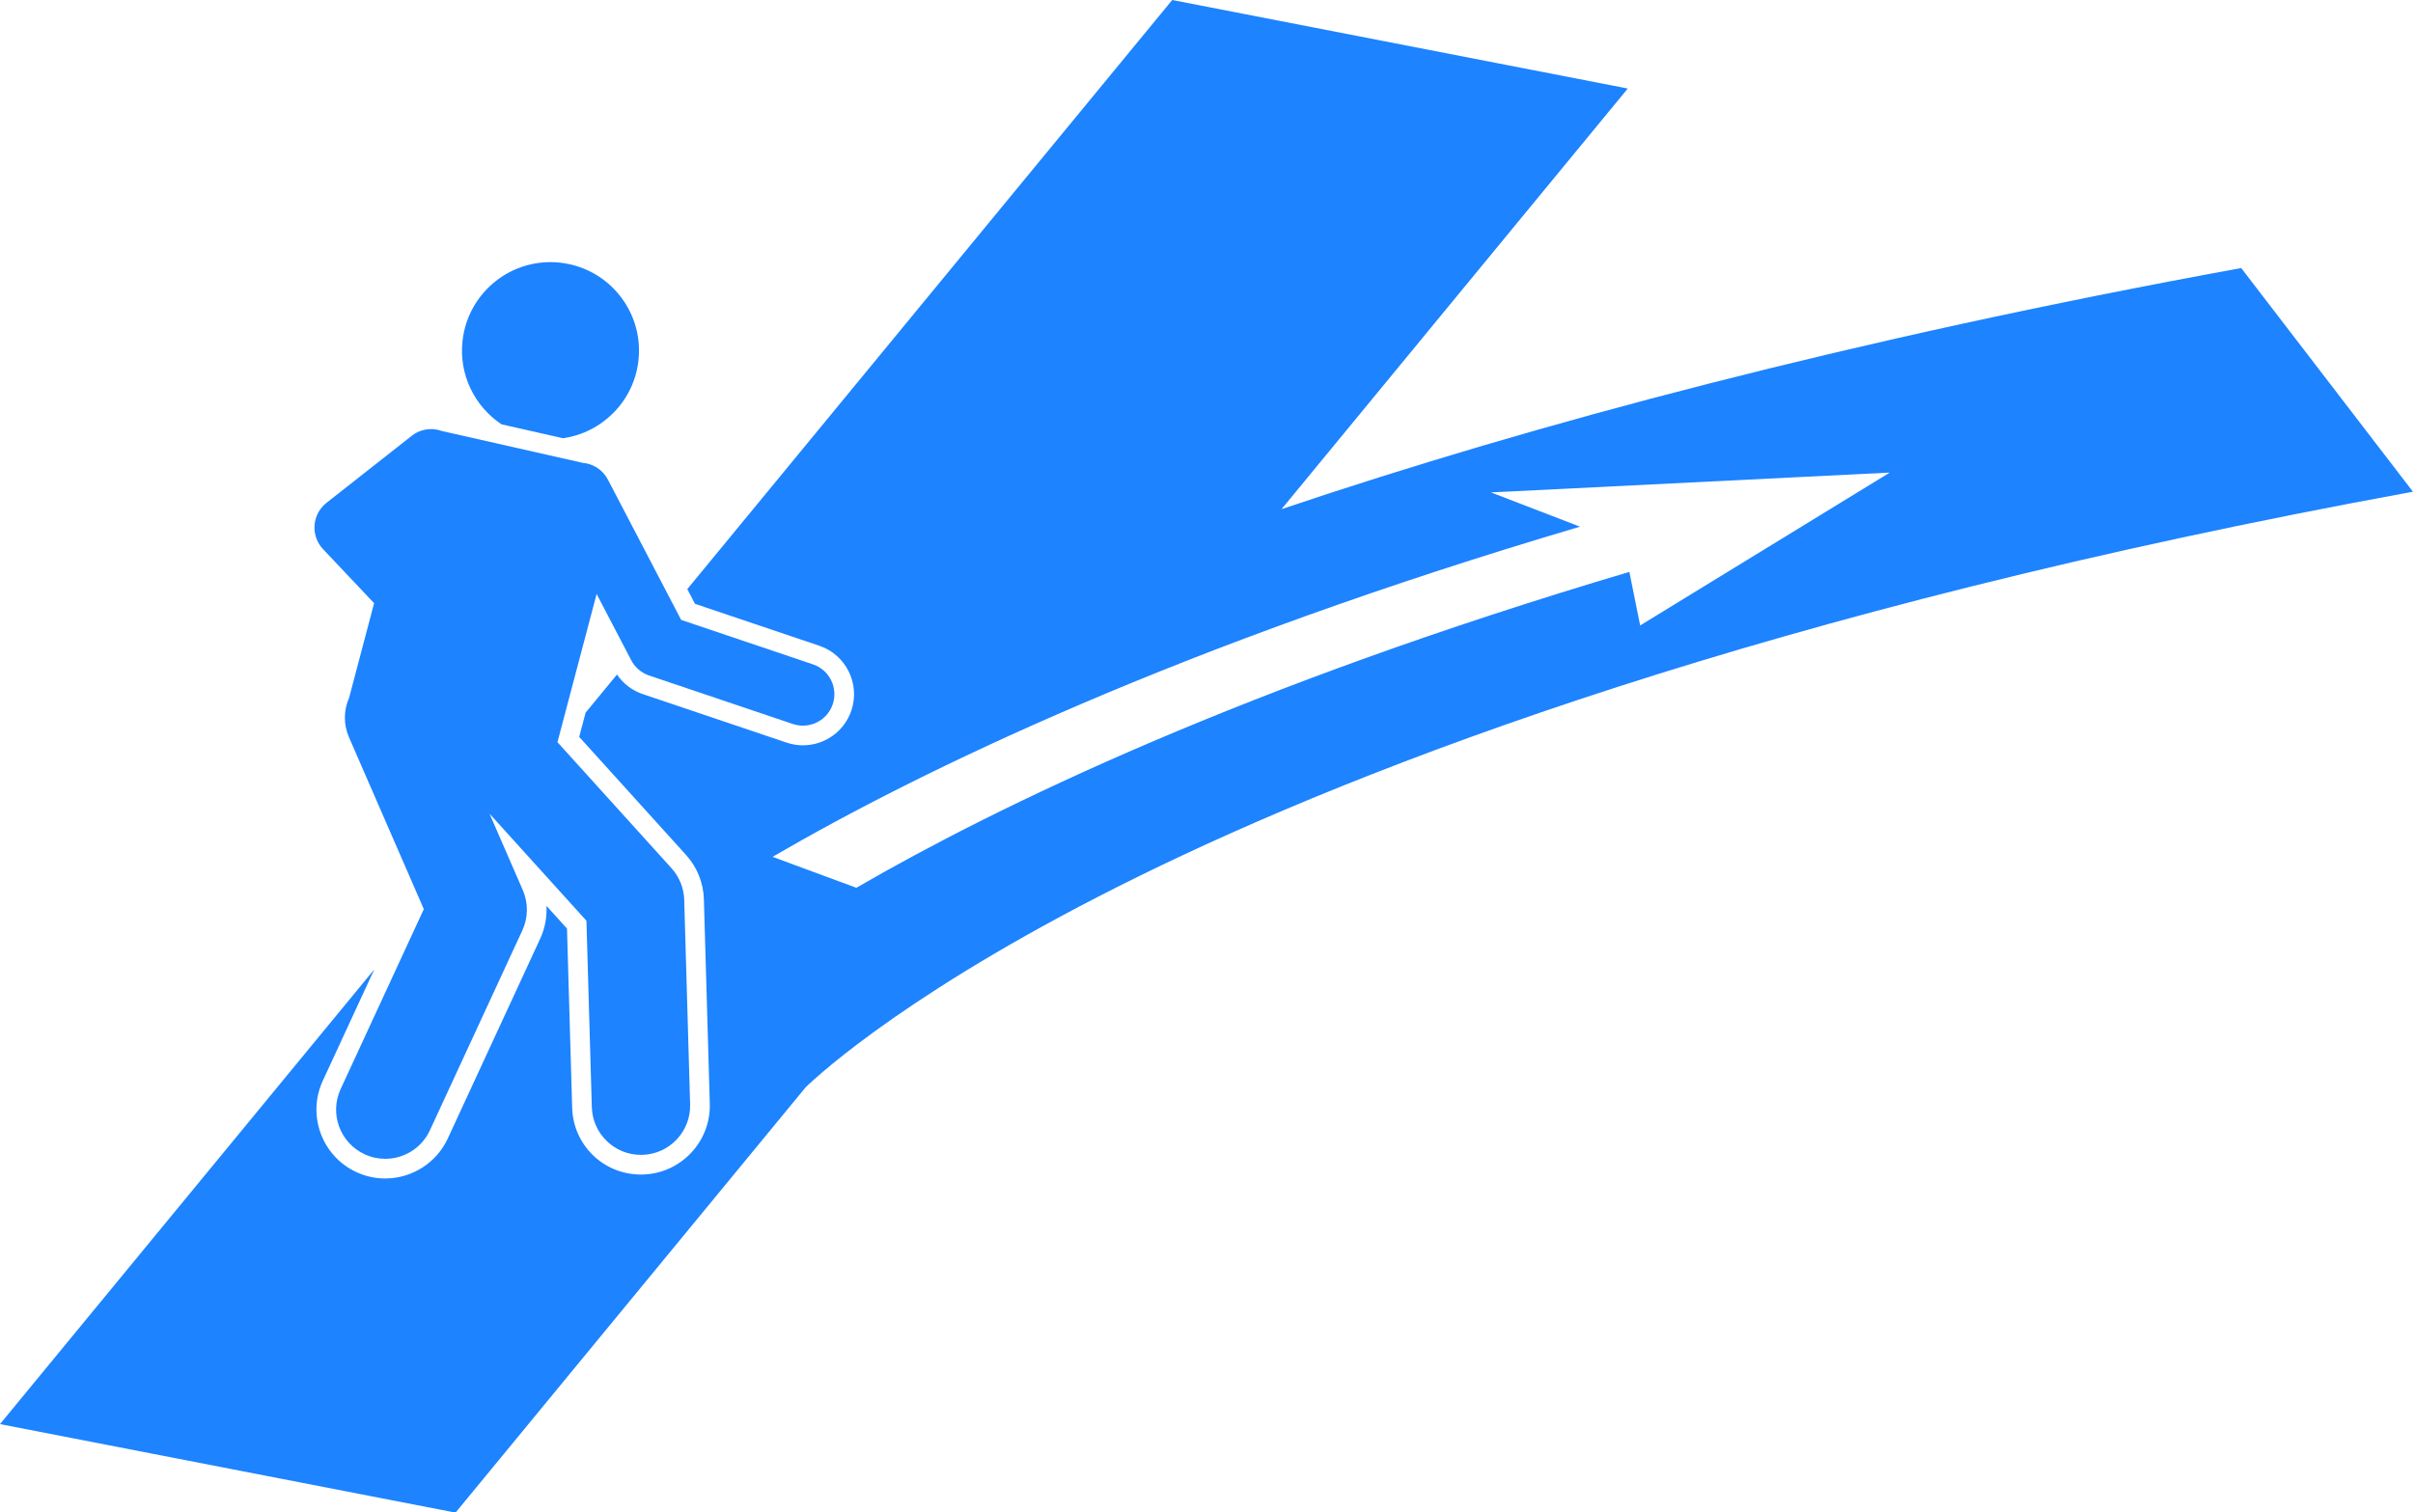
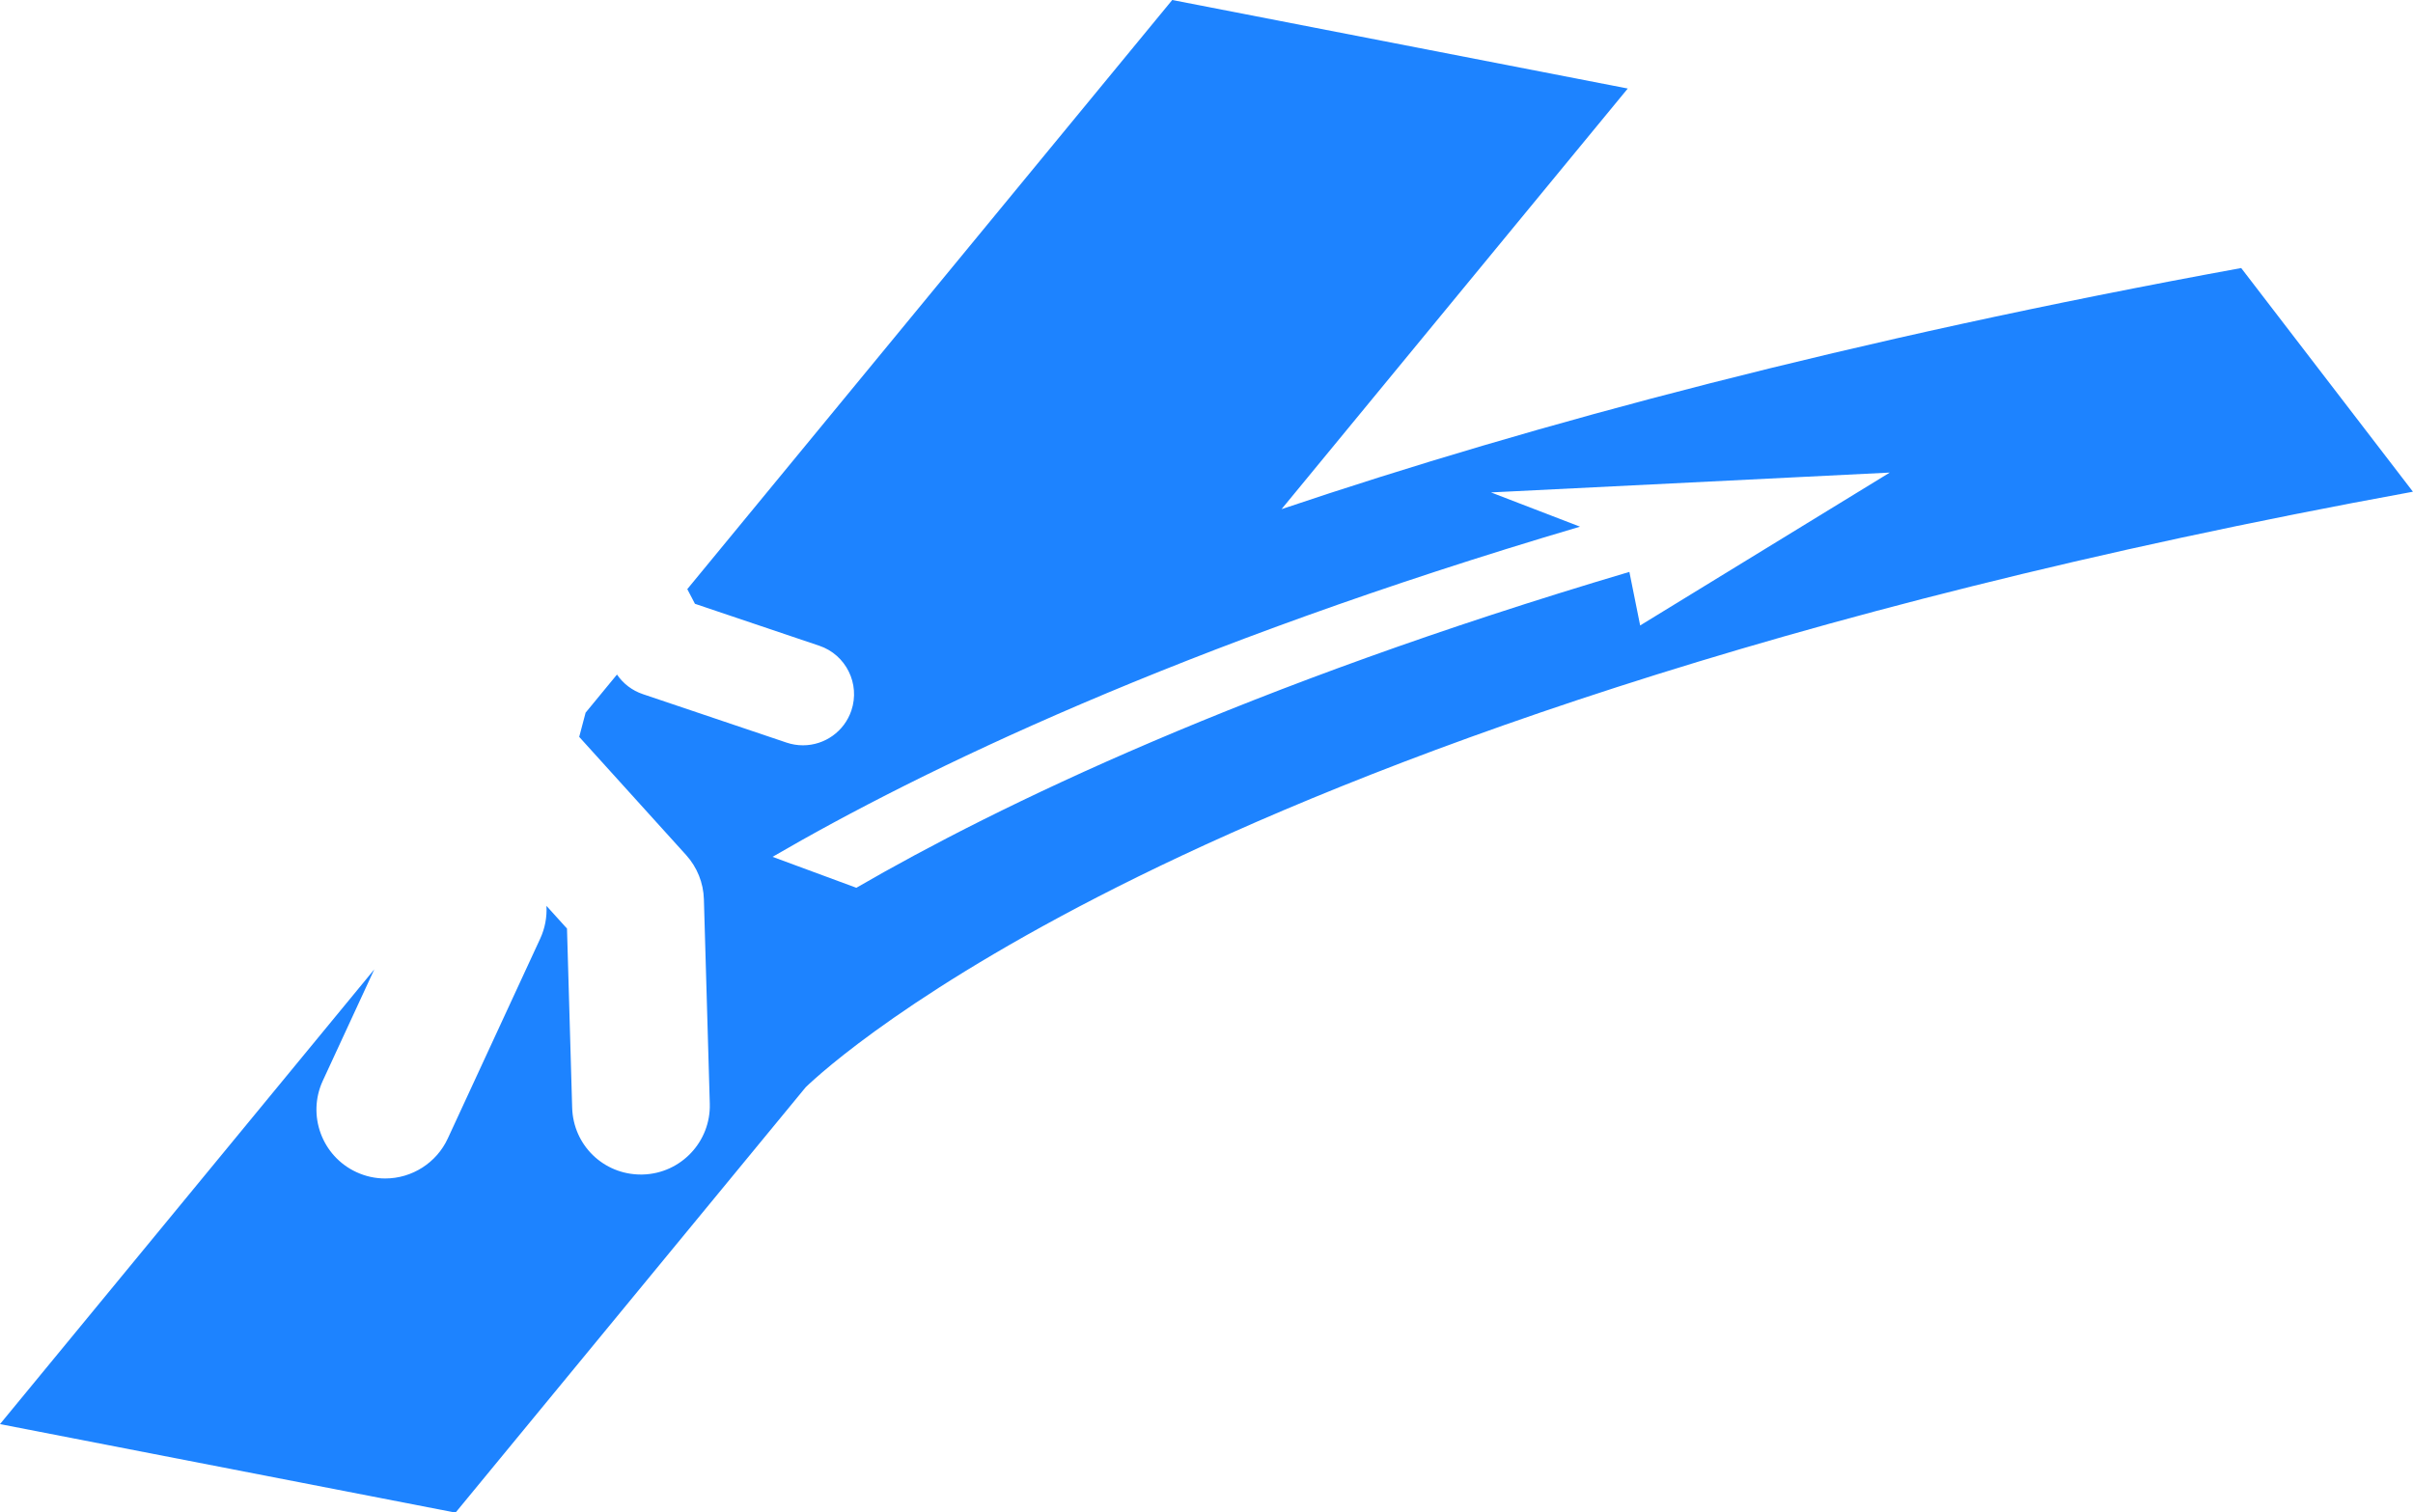
<svg xmlns="http://www.w3.org/2000/svg" fill="#1d83ff" height="384.6" preserveAspectRatio="xMidYMid meet" version="1" viewBox="0.0 0.0 613.4 384.6" width="613.4" zoomAndPan="magnify">
  <g id="change1_1">
    <path d="M204.809,276.471c3.618-3.49,27.809-25.67,84.562-53.591c56.993-28.035,159.46-67.767,324.012-97.844 l-43.658-56.878c-99.27,18.146-179.539,39.592-243.951,61.313l88.016-106.96L297.988,0L174.715,149.806l1.948,3.732 l31.602,10.662c6.791,2.29,10.453,9.681,8.161,16.473c-1.784,5.292-6.734,8.847-12.316,8.847 c-1.412,0-2.81-0.231-4.156-0.684l-36.552-12.332c-2.697-0.909-4.975-2.655-6.561-4.976l-7.974,9.691l-1.628,6.16 l27.181,30.049c2.791,3.087,4.394,7.076,4.515,11.235l1.5,52c0.278,9.646-7.343,17.72-16.988,17.998 c-0.186,0.004-0.35,0.007-0.512,0.007c-9.529,0-17.21-7.465-17.486-16.995l-1.313-45.55l-5.222-5.772 c0.159,2.834-0.371,5.697-1.587,8.327l-23.5,50.833c-2.853,6.172-9.092,10.16-15.893,10.16 c-2.546,0-5.014-0.544-7.336-1.618c-8.758-4.049-12.59-14.469-8.542-23.227l13.098-28.331L0,362.127 l115.802,22.51L204.809,276.471z M401.65,133.924l-22.63-8.71l101.378-5.047l-63.461,38.876l-2.738-13.617 c-97.454,28.916-160.352,59.372-196.508,80.323l-21.302-7.87C234.089,195.942,299.794,164.033,401.65,133.924z" />
-     <path d="M162.297,91.677c1.391-12.349-7.491-23.486-19.841-24.877c-12.348-1.391-23.486,7.492-24.877,19.841 c-0.977,8.671,3.117,16.74,9.915,21.261l15.63,3.535C153.032,110.027,161.125,102.083,162.297,91.677z" />
-     <path d="M92.695,293.515c1.698,0.785,3.481,1.156,5.237,1.156c4.722,0,9.242-2.689,11.354-7.258l23.5-50.834 c1.497-3.238,1.539-6.963,0.114-10.234l-8.47-19.456l24.646,27.247l1.367,47.393 c0.196,6.778,5.752,12.14,12.488,12.14c0.122,0,0.245-0.002,0.367-0.005c6.9-0.199,12.334-5.955,12.135-12.855 l-1.5-52c-0.086-2.974-1.23-5.819-3.225-8.025l-28.999-32.06l9.957-37.685l8.797,16.851 c0.955,1.829,2.579,3.219,4.534,3.878l36.551,12.331c0.849,0.286,1.71,0.422,2.559,0.422 c3.338,0,6.453-2.106,7.579-5.444c1.412-4.186-0.836-8.726-5.022-10.138l-33.505-11.304l-18.629-35.684 c-1.318-2.525-3.797-4.045-6.441-4.264l-35.748-8.085c-0.641-0.232-1.307-0.384-1.982-0.448l-0.253-0.057 c-0.025,0.01-0.049,0.023-0.074,0.033c-1.87-0.101-3.783,0.443-5.371,1.693l-21.667,17.041 c-1.767,1.39-2.867,3.458-3.033,5.699c-0.165,2.241,0.62,4.449,2.163,6.083l12.977,13.736l-6.354,24.047 c-1.36,3.083-1.49,6.698-0.039,10.032l19.031,43.719L86.594,276.923C83.697,283.19,86.429,290.617,92.695,293.515 z" />
  </g>
</svg>